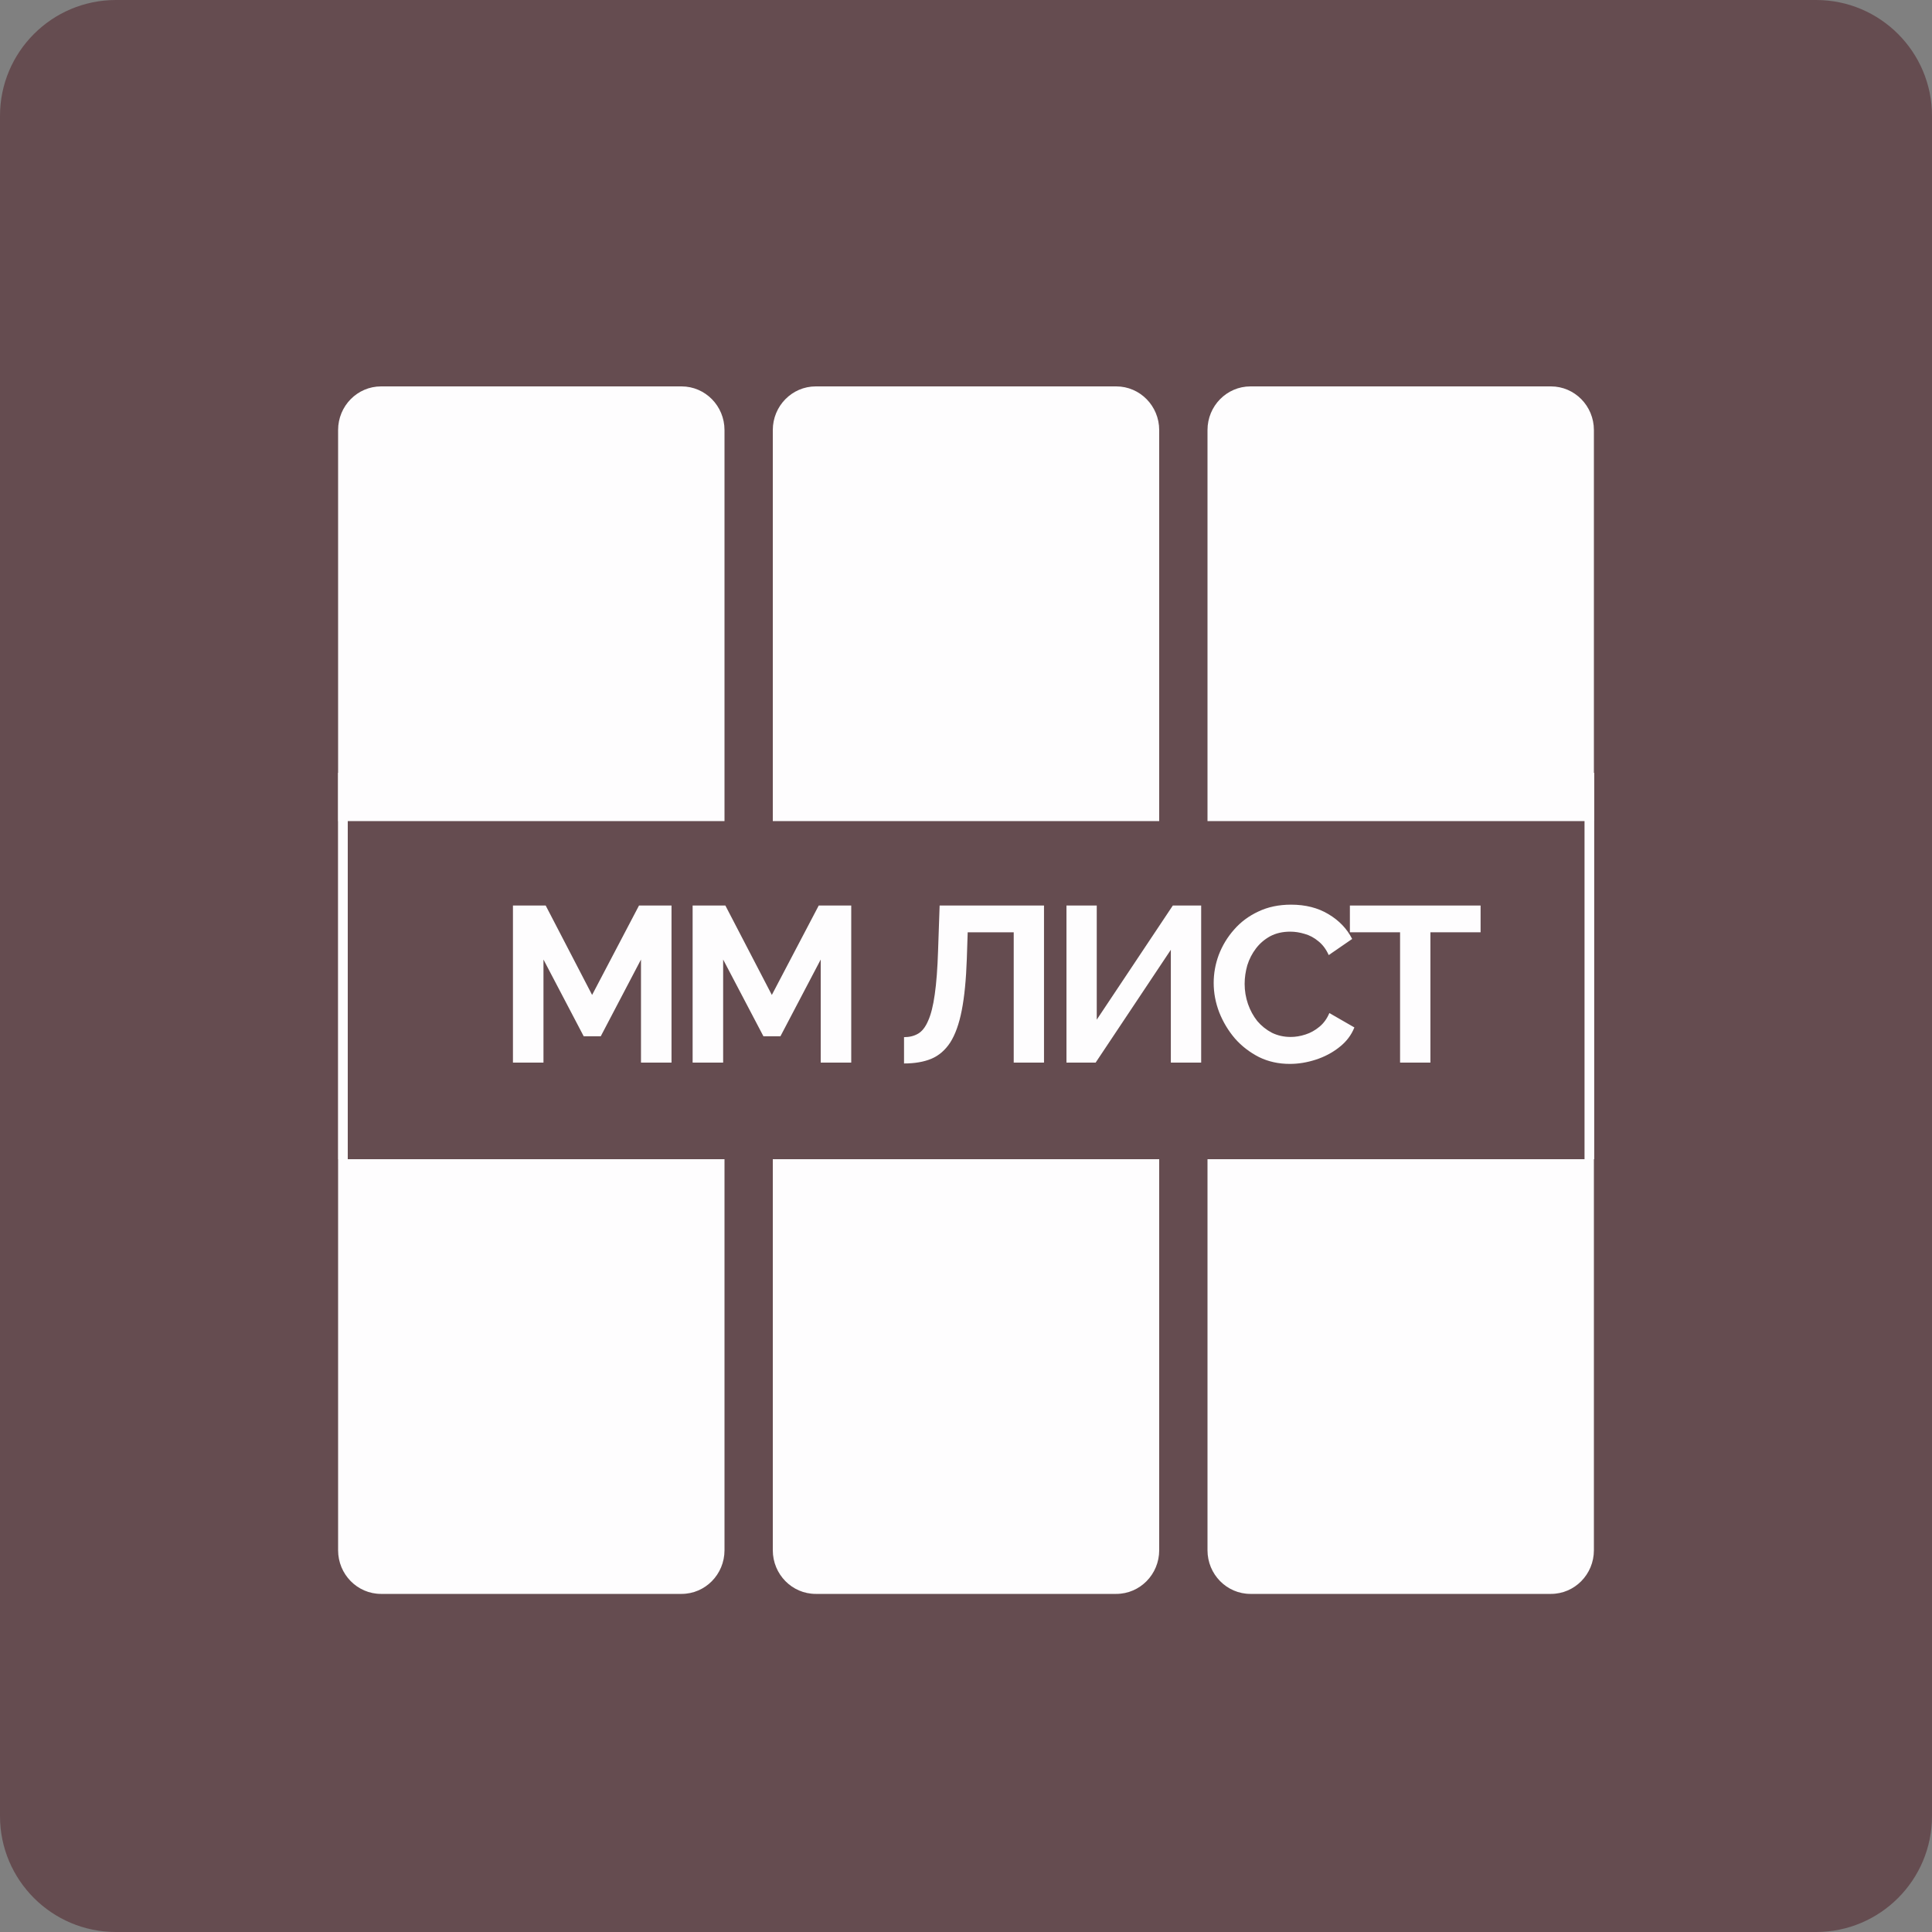
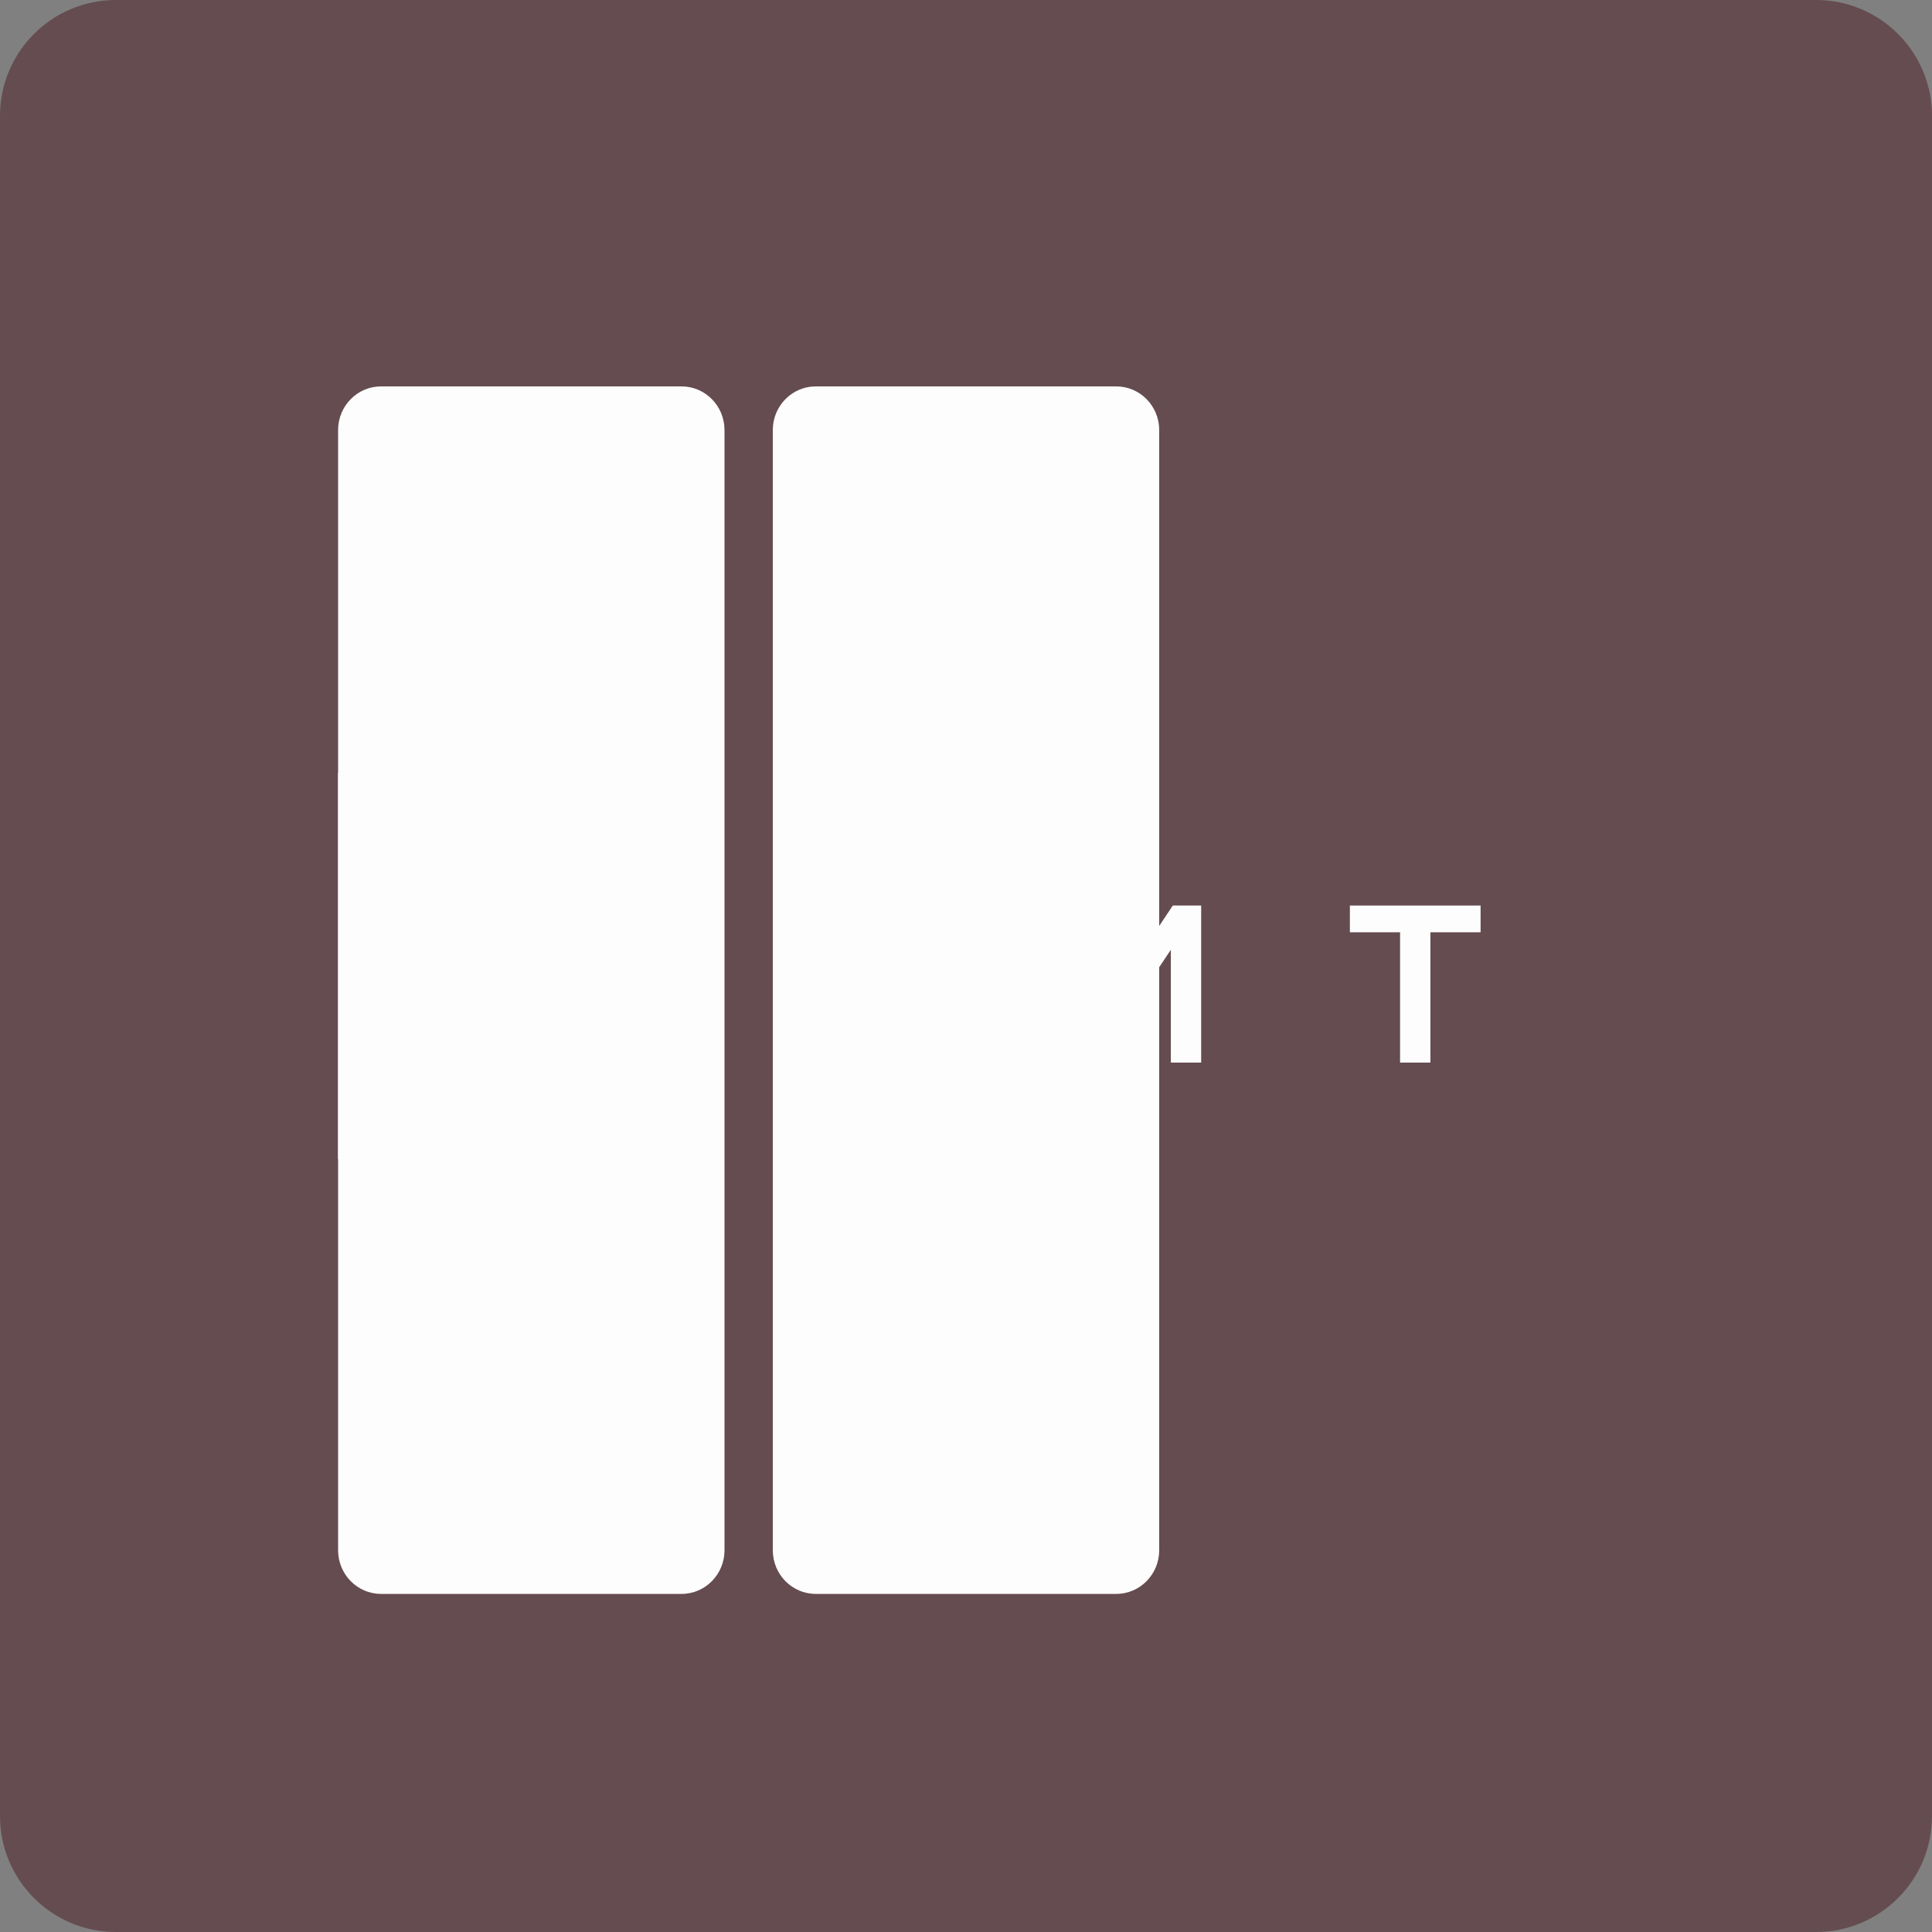
<svg xmlns="http://www.w3.org/2000/svg" width="40" height="40" viewBox="0 0 40 40" fill="none">
  <rect x="0" y="0" width="40" height="40" fill="#808080" stroke="none" />
  <path d="M0 2.4C0 1.075 1.075 0 2.4 0H37.6C38.925 0 40 1.075 40 2.4V37.6C40 38.925 38.925 40 37.6 40H2.4C1.075 40 0 38.925 0 37.6V2.4Z" fill="#654C50" />
  <path d="M7 8.904C7 8.405 7.398 8 7.889 8H14.111C14.602 8 15 8.405 15 8.904V32.096C15 32.595 14.602 33 14.111 33H7.889C7.398 33 7 32.595 7 32.096V8.904Z" fill="#FEFDFE" />
  <path d="M16 8.904C16 8.405 16.398 8 16.889 8H23.111C23.602 8 24 8.405 24 8.904V32.096C24 32.595 23.602 33 23.111 33H16.889C16.398 33 16 32.595 16 32.096V8.904Z" fill="#FEFDFE" />
-   <path d="M25 8.904C25 8.405 25.398 8 25.889 8H32.111C32.602 8 33 8.405 33 8.904V32.096C33 32.595 32.602 33 32.111 33H25.889C25.398 33 25 32.595 25 32.096V8.904Z" fill="#FEFDFE" />
-   <path d="M7 17H33V24H7V17Z" fill="#654C50" />
  <path d="M30.654 19.302H29.615V22H28.987V19.302H27.948V18.748H30.654V19.302Z" fill="#FEFDFE" />
-   <path d="M25.128 20.351C25.128 20.153 25.163 19.959 25.233 19.77C25.307 19.577 25.412 19.403 25.549 19.248C25.687 19.089 25.855 18.964 26.053 18.872C26.252 18.777 26.478 18.73 26.731 18.73C27.03 18.73 27.288 18.796 27.505 18.927C27.725 19.058 27.888 19.229 27.995 19.44L27.51 19.774C27.455 19.652 27.383 19.556 27.294 19.486C27.206 19.413 27.111 19.362 27.01 19.335C26.91 19.304 26.81 19.289 26.713 19.289C26.554 19.289 26.415 19.321 26.296 19.385C26.18 19.449 26.082 19.533 26.003 19.637C25.924 19.741 25.864 19.857 25.824 19.985C25.788 20.113 25.769 20.241 25.769 20.37C25.769 20.513 25.792 20.652 25.838 20.786C25.884 20.918 25.948 21.035 26.03 21.139C26.116 21.24 26.217 21.321 26.333 21.382C26.452 21.44 26.581 21.469 26.722 21.469C26.823 21.469 26.925 21.452 27.029 21.418C27.133 21.385 27.229 21.331 27.317 21.258C27.406 21.185 27.474 21.09 27.523 20.974L28.041 21.272C27.977 21.434 27.871 21.571 27.725 21.684C27.581 21.797 27.419 21.882 27.239 21.94C27.059 21.998 26.881 22.027 26.704 22.027C26.471 22.027 26.259 21.98 26.067 21.886C25.875 21.788 25.708 21.66 25.568 21.501C25.43 21.339 25.322 21.159 25.243 20.96C25.166 20.759 25.128 20.556 25.128 20.351Z" fill="#FEFDFE" />
  <path d="M22.08 22V18.748H22.707V21.111L24.282 18.748H24.869V22H24.241V19.664L22.684 22H22.08Z" fill="#FEFDFE" />
  <path d="M20.988 22V19.302H20.035L20.017 19.852C20.002 20.283 19.967 20.638 19.912 20.919C19.857 21.2 19.777 21.421 19.674 21.583C19.57 21.742 19.439 21.855 19.28 21.922C19.124 21.986 18.936 22.018 18.717 22.018V21.473C18.829 21.473 18.927 21.449 19.01 21.4C19.092 21.351 19.161 21.263 19.216 21.134C19.274 21.006 19.32 20.825 19.353 20.589C19.387 20.354 19.41 20.051 19.422 19.678L19.454 18.748H21.615V22H20.988Z" fill="#FEFDFE" />
-   <path d="M16.992 22V19.866L16.158 21.455H15.806L14.972 19.866V22H14.34V18.748H15.018L15.98 20.599L16.951 18.748H17.624V22H16.992Z" fill="#FEFDFE" />
  <path d="M13.271 22V19.866L12.438 21.455H12.085L11.252 19.866V22H10.62V18.748H11.298L12.259 20.599L13.23 18.748H13.903V22H13.271Z" fill="#FEFDFE" />
  <path fill-rule="evenodd" clip-rule="evenodd" d="M7 24L7 16L7.2 16L7.2 24L7 24Z" fill="#FEFDFE" />
-   <path fill-rule="evenodd" clip-rule="evenodd" d="M32.806 24L32.806 16L33.006 16L33.006 24L32.806 24Z" fill="#FEFDFE" />
</svg>